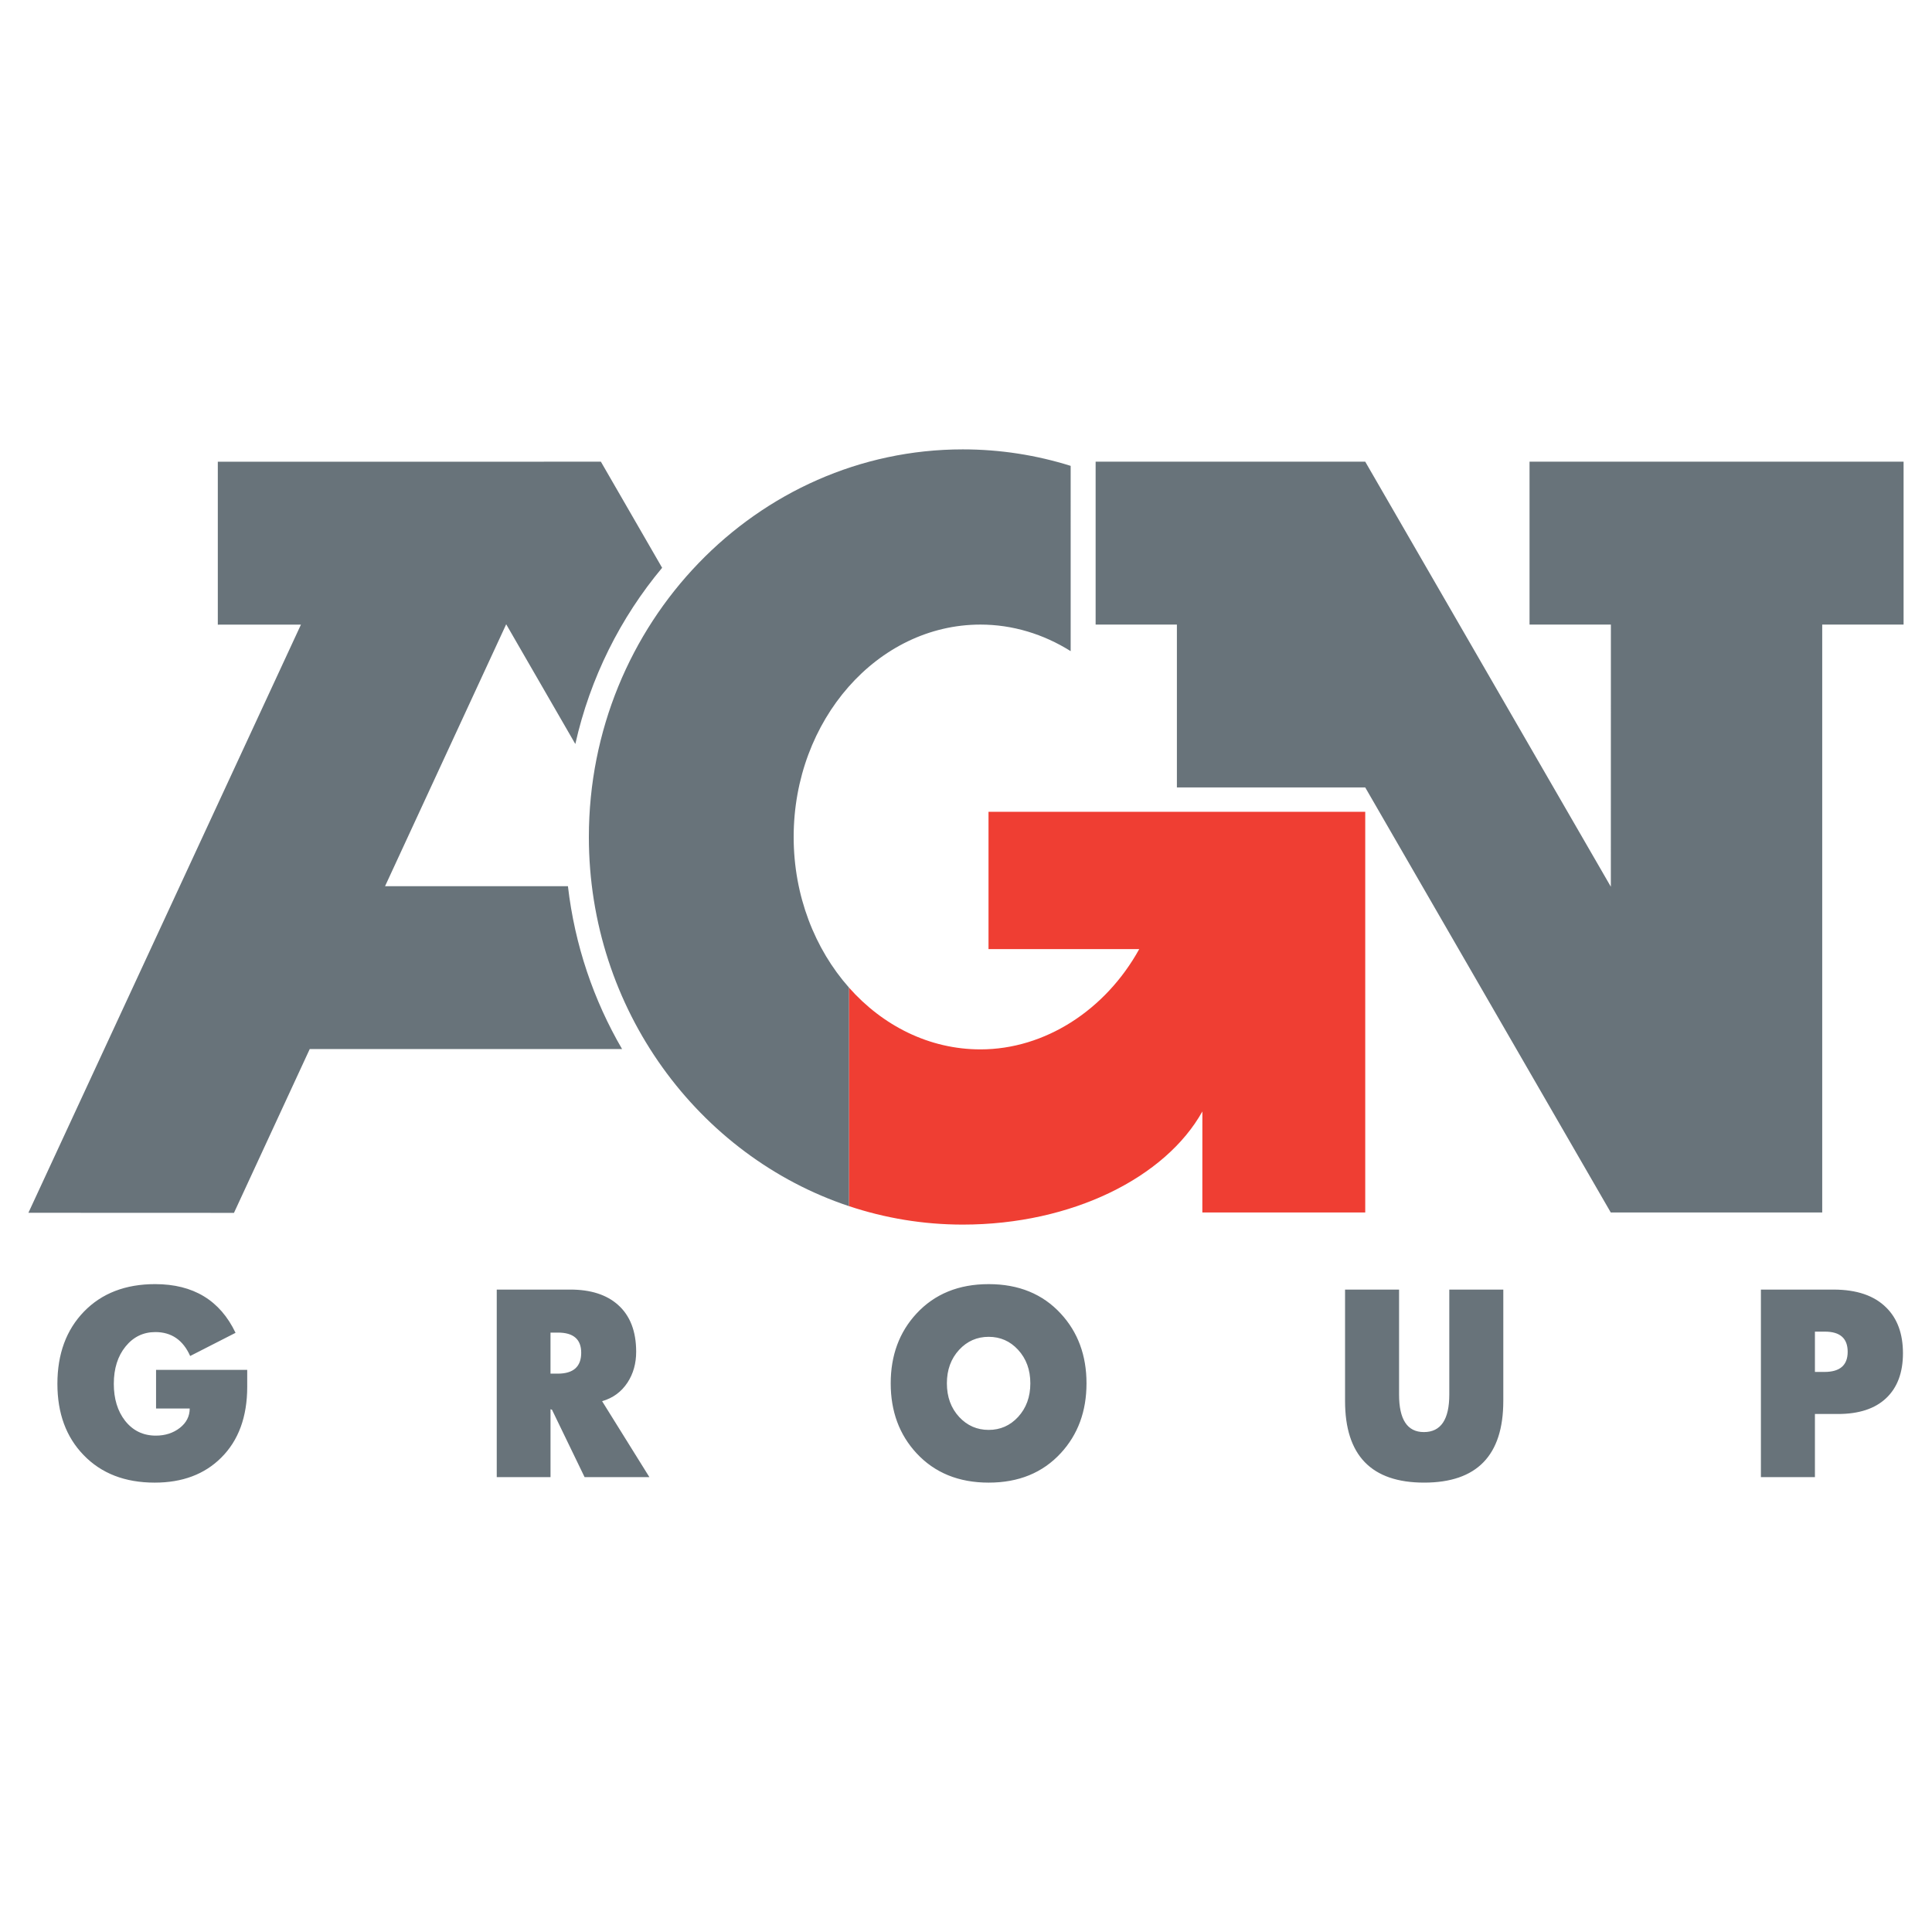
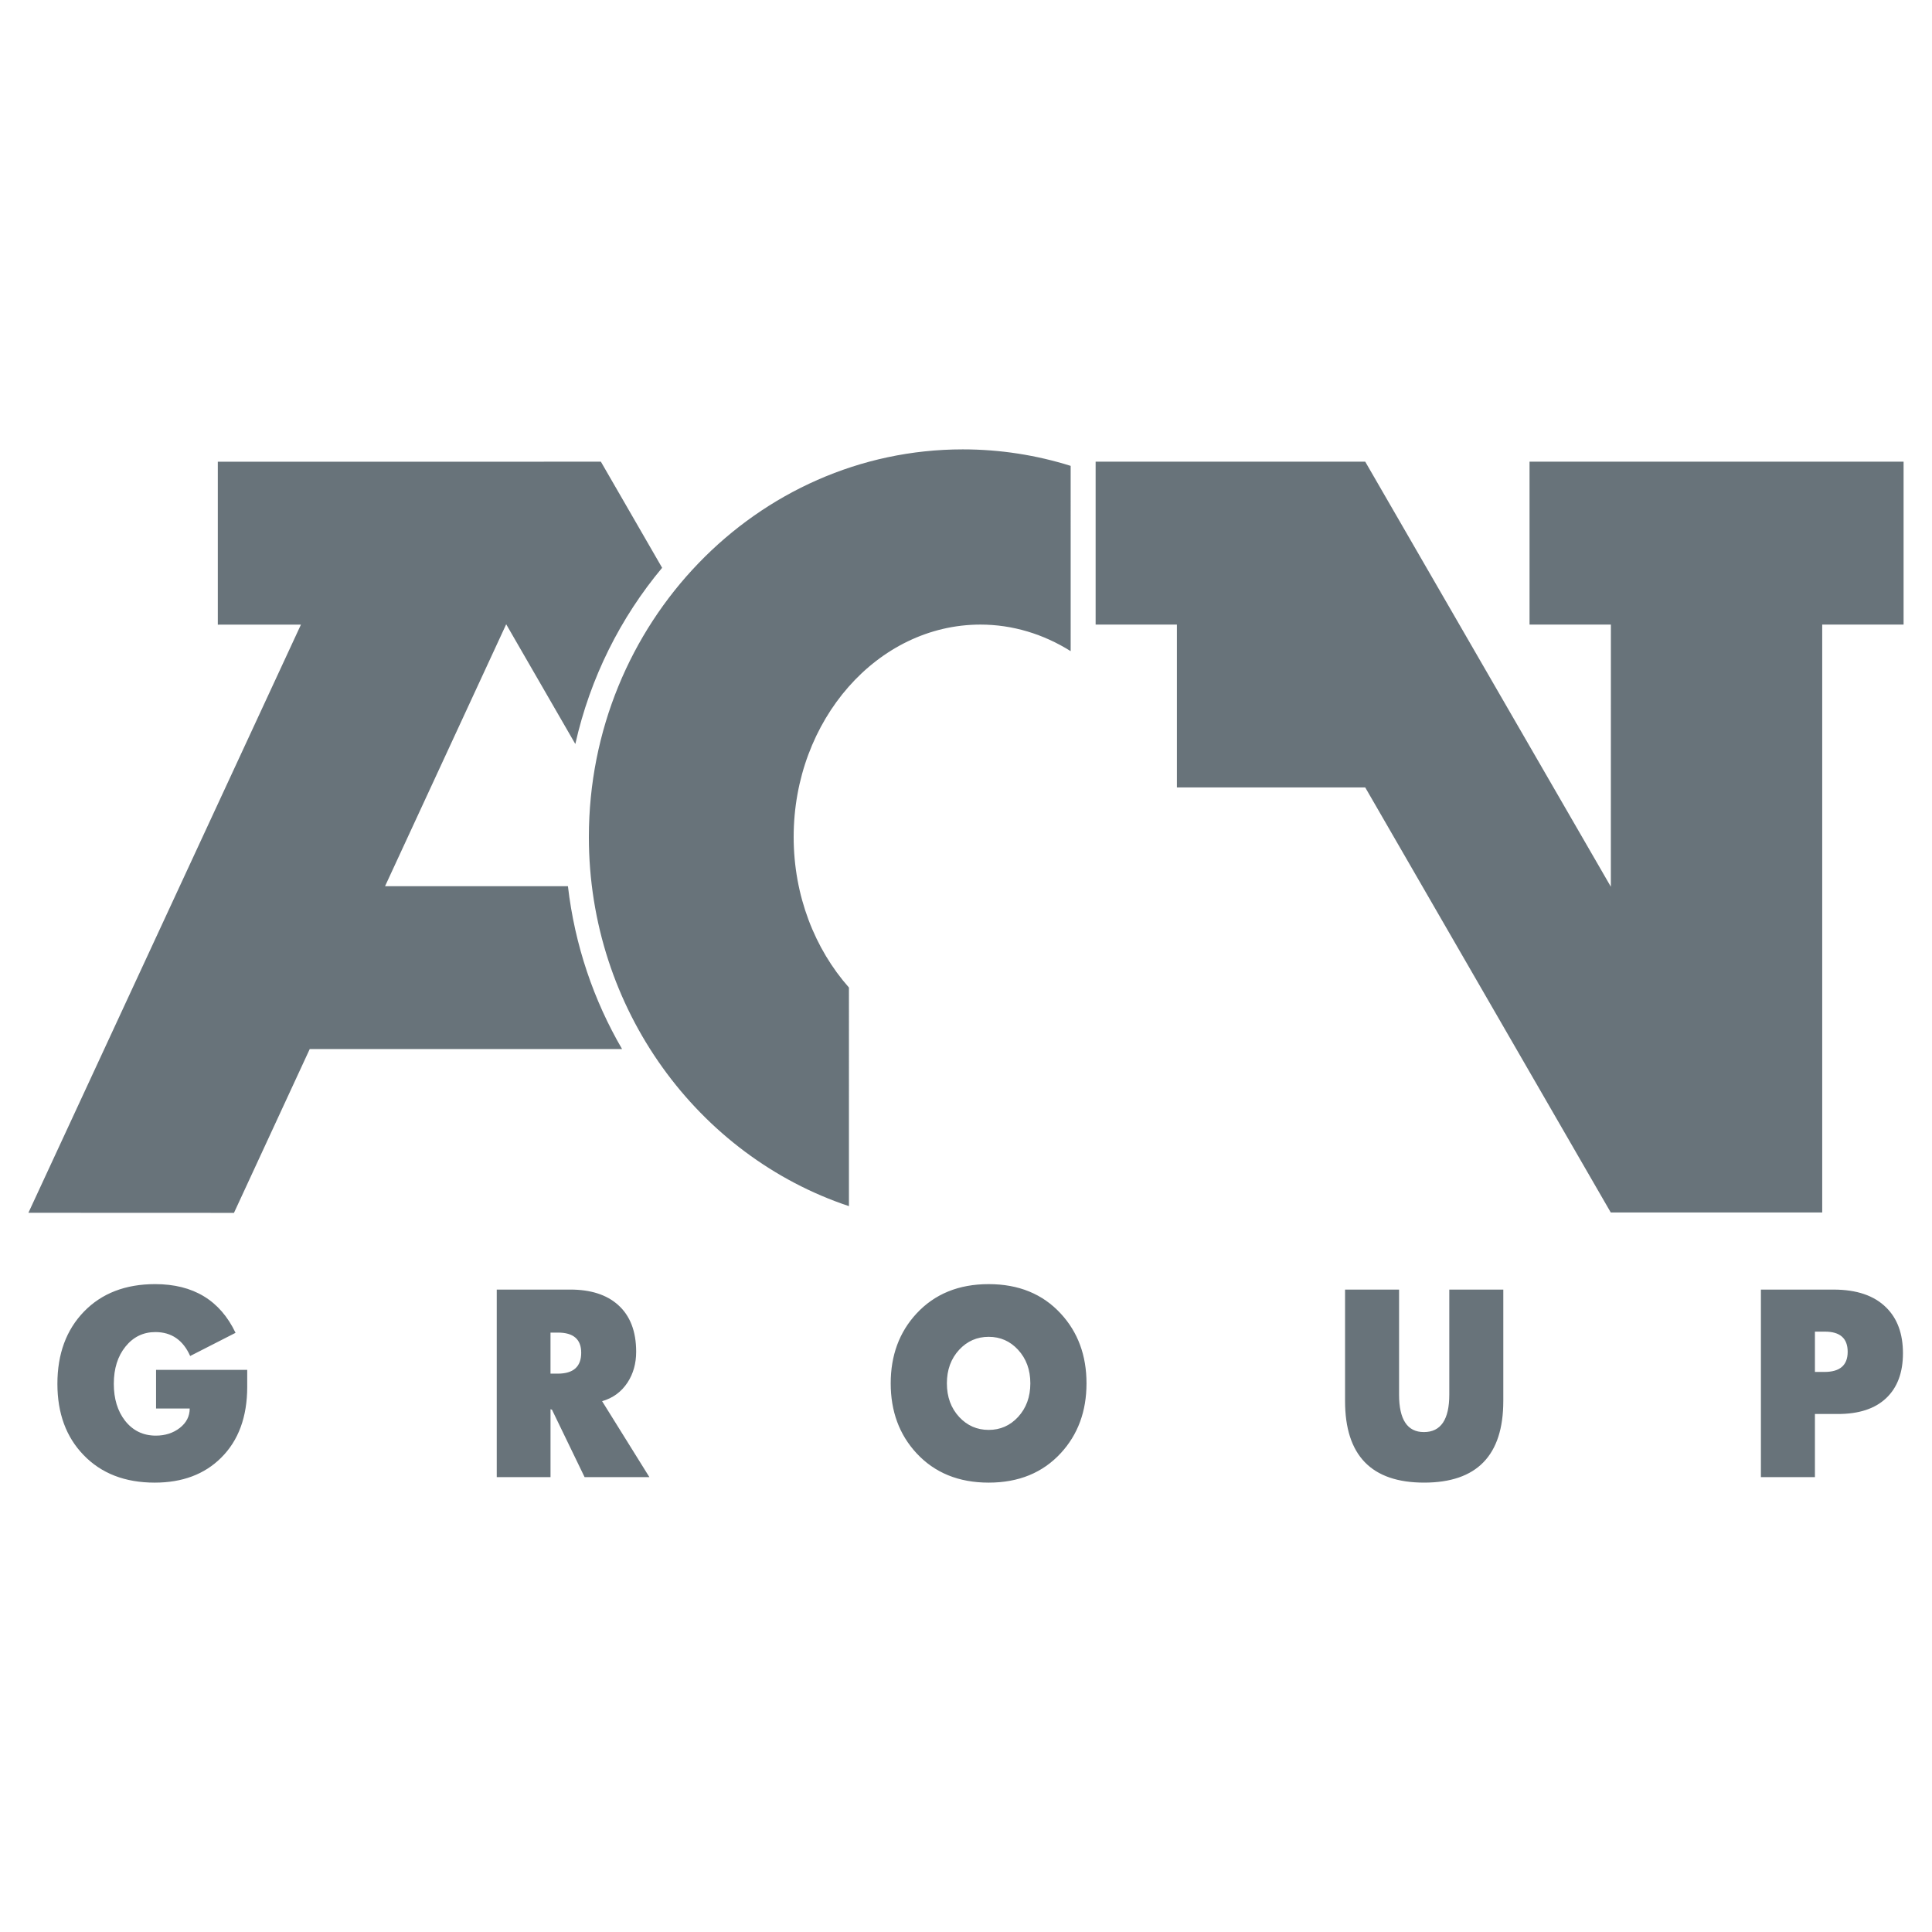
<svg xmlns="http://www.w3.org/2000/svg" version="1.0" id="Layer_1" x="0px" y="0px" width="192.756px" height="192.756px" viewBox="0 0 192.756 192.756" enable-background="new 0 0 192.756 192.756" xml:space="preserve">
  <g>
    <polygon fill-rule="evenodd" clip-rule="evenodd" fill="#FFFFFF" points="0,0 192.756,0 192.756,192.756 0,192.756 0,0  " />
-     <path fill-rule="evenodd" clip-rule="evenodd" fill="#EF3E33" d="M84.695,120.334c3.586,1.195,7.403,1.844,11.363,1.844   c10.893,0,20.233-4.707,23.903-11.289l-0.003,10.078h16.252V80.995H98.624v13.699l15.039-0.004   c-3.368,6.095-9.42,10.007-15.84,10.007c-5.113,0-9.755-2.361-13.128-6.174V120.334L84.695,120.334z" />
    <path fill-rule="evenodd" clip-rule="evenodd" fill="#68737A" d="M24.666,138.344c0,3.008-0.864,5.371-2.6,7.092   c-1.662,1.658-3.876,2.486-6.63,2.486c-2.97,0-5.334-0.92-7.097-2.752c-1.74-1.795-2.612-4.162-2.612-7.104   c0-2.979,0.884-5.387,2.654-7.211c1.771-1.824,4.139-2.738,7.097-2.738c3.808,0,6.48,1.621,8.023,4.859l-4.528,2.312   c-0.709-1.592-1.867-2.387-3.472-2.387c-1.204,0-2.198,0.48-2.978,1.445c-0.779,0.959-1.168,2.201-1.168,3.719   c0,1.49,0.374,2.715,1.119,3.678c0.783,0.994,1.809,1.49,3.074,1.49c0.934,0,1.732-0.258,2.392-0.77   c0.656-0.514,0.988-1.16,0.988-1.938H15.57v-3.855h9.095V138.344L24.666,138.344z M64.791,147.375h-6.465l-3.255-6.727   l-0.146-0.051v6.777h-5.365v-18.713h7.333c2.04,0,3.629,0.51,4.767,1.527c1.208,1.076,1.81,2.635,1.81,4.68   c0,1.162-0.286,2.184-0.86,3.064c-0.61,0.932-1.455,1.551-2.538,1.865L64.791,147.375L64.791,147.375z M57.987,134.963   c0-1.34-0.772-2.01-2.318-2.01h-0.745v4.096h0.725C57.207,137.049,57.987,136.354,57.987,134.963L57.987,134.963z M108.401,138.016   c0,2.789-0.856,5.111-2.564,6.961c-1.809,1.965-4.208,2.945-7.197,2.945s-5.392-0.98-7.209-2.945   c-1.708-1.85-2.565-4.172-2.565-6.961c0-2.783,0.856-5.104,2.565-6.953c1.817-1.965,4.22-2.945,7.209-2.945s5.389,0.98,7.197,2.945   C107.545,132.912,108.401,135.232,108.401,138.016L108.401,138.016z M102.797,138.016c0-1.348-0.408-2.465-1.229-3.354   c-0.791-0.857-1.768-1.287-2.928-1.287c-1.161,0-2.141,0.43-2.939,1.287c-0.822,0.889-1.23,2.006-1.23,3.354   c0,1.354,0.409,2.471,1.23,3.361c0.798,0.855,1.778,1.285,2.939,1.285c1.16,0,2.137-0.43,2.928-1.285   C102.389,140.486,102.797,139.369,102.797,138.016L102.797,138.016z M149.984,139.775c0,5.432-2.635,8.146-7.9,8.146   c-5.257,0-7.888-2.715-7.888-8.146v-11.113h5.389v10.473c0,2.494,0.825,3.744,2.477,3.744c1.689,0,2.534-1.25,2.534-3.744v-10.473   h5.389V139.775L149.984,139.775z M189.858,135.014c0,1.932-0.56,3.426-1.675,4.48c-1.114,1.055-2.719,1.58-4.814,1.58h-2.294v6.301   h-5.389v-18.713h7.244c2.314,0,4.069,0.6,5.265,1.797C189.303,131.555,189.858,133.072,189.858,135.014L189.858,135.014z    M184.343,134.869c0-1.342-0.757-2.012-2.272-2.012h-0.995v4.021h0.949C183.571,136.879,184.343,136.209,184.343,134.869   L184.343,134.869z M152.602,46.063h37.319v16.252h-8.118v58.652h-21.098L136.21,78.564h-18.791V62.315h-8.108V46.063h26.899   l24.504,42.405l0.004-26.153h-8.116V46.063L152.602,46.063z M106.821,64.965l-0.001-18.486c-3.41-1.069-7.023-1.645-10.762-1.645   c-20.548,0-37.306,17.372-37.306,38.671c0,17.196,10.926,31.829,25.947,36.831V98.527c-3.402-3.843-5.515-9.161-5.515-15.022   c0-11.671,8.373-21.19,18.639-21.19C101.019,62.315,104.108,63.261,106.821,64.965L106.821,64.965z M2.834,121l27.191-58.682   l-8.294,0.004V46.067l38.219-0.004l6.111,10.586c-4.153,4.971-7.18,10.975-8.661,17.581l-6.897-11.946L38.417,88.416h18.246   c0.682,5.883,2.57,11.391,5.402,16.248H30.902l-7.559,16.344L2.834,121L2.834,121z" />
  </g>
</svg>